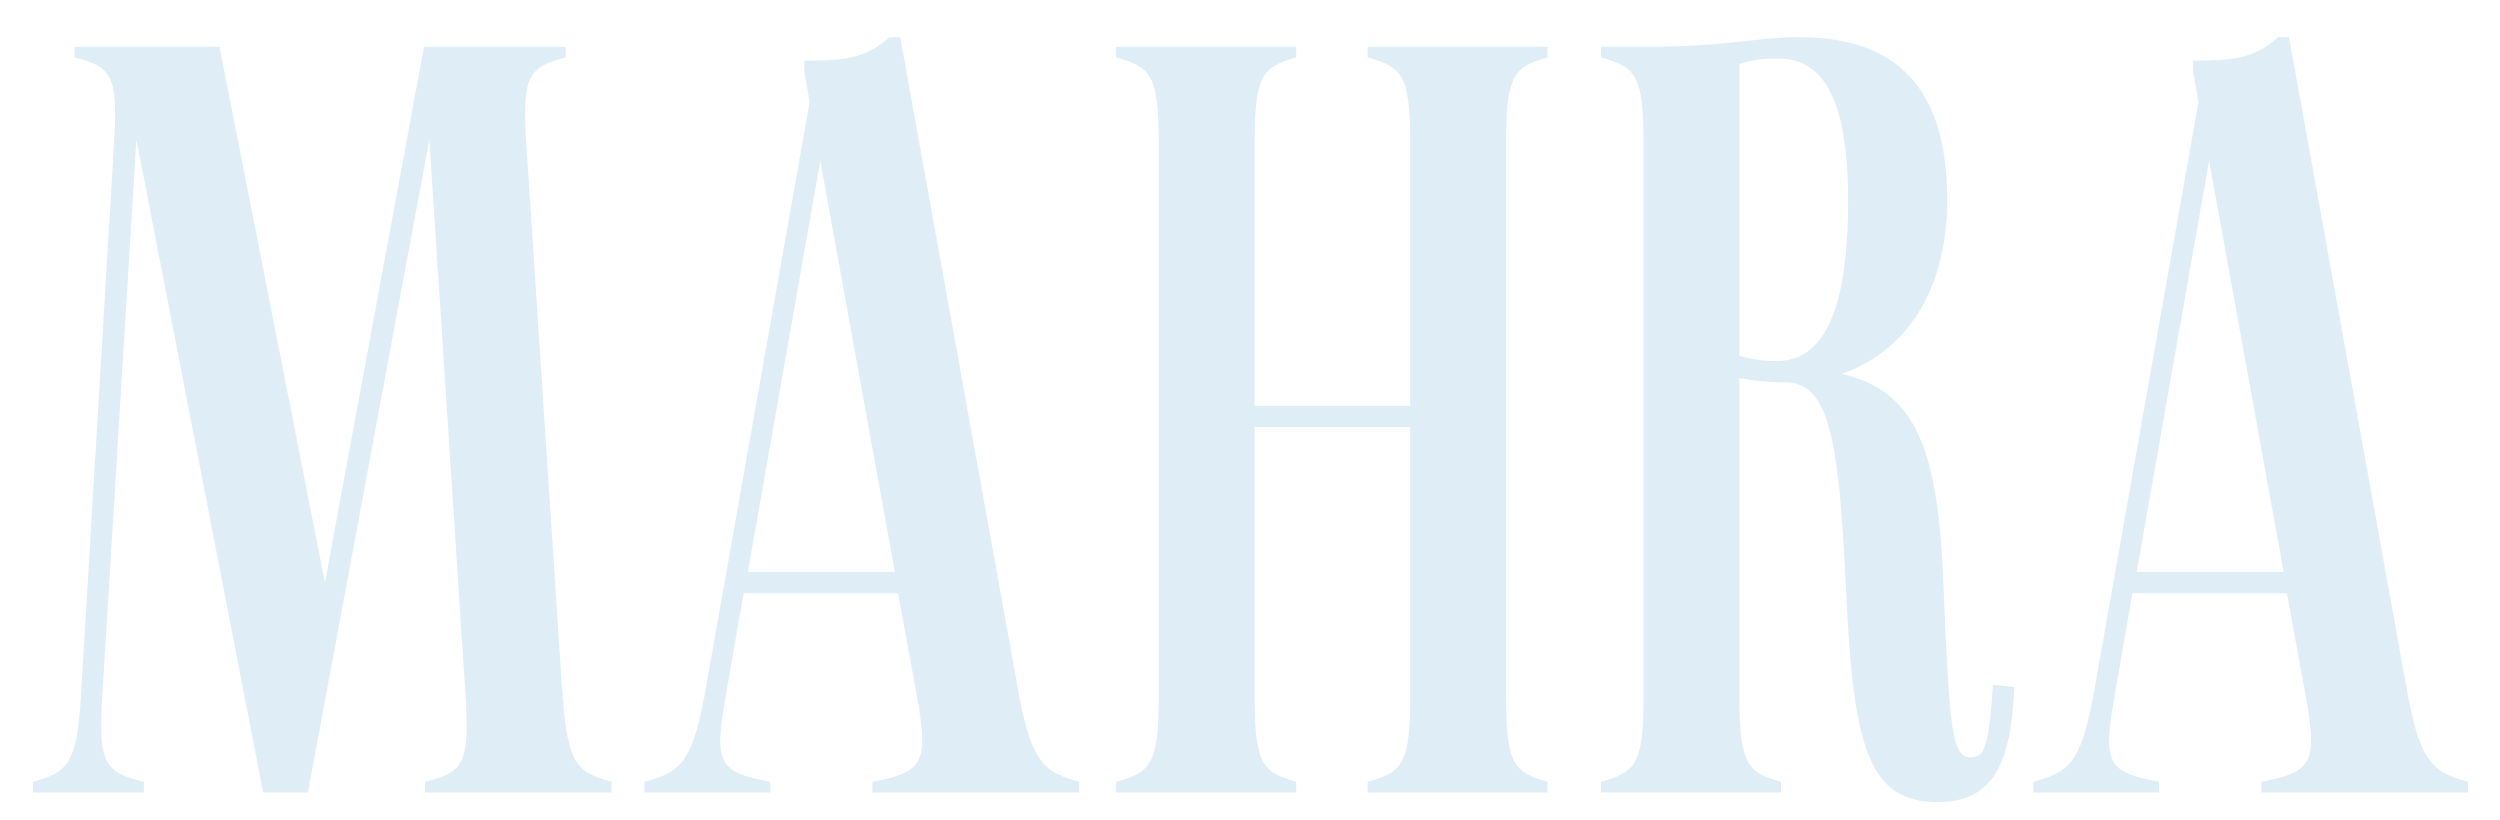
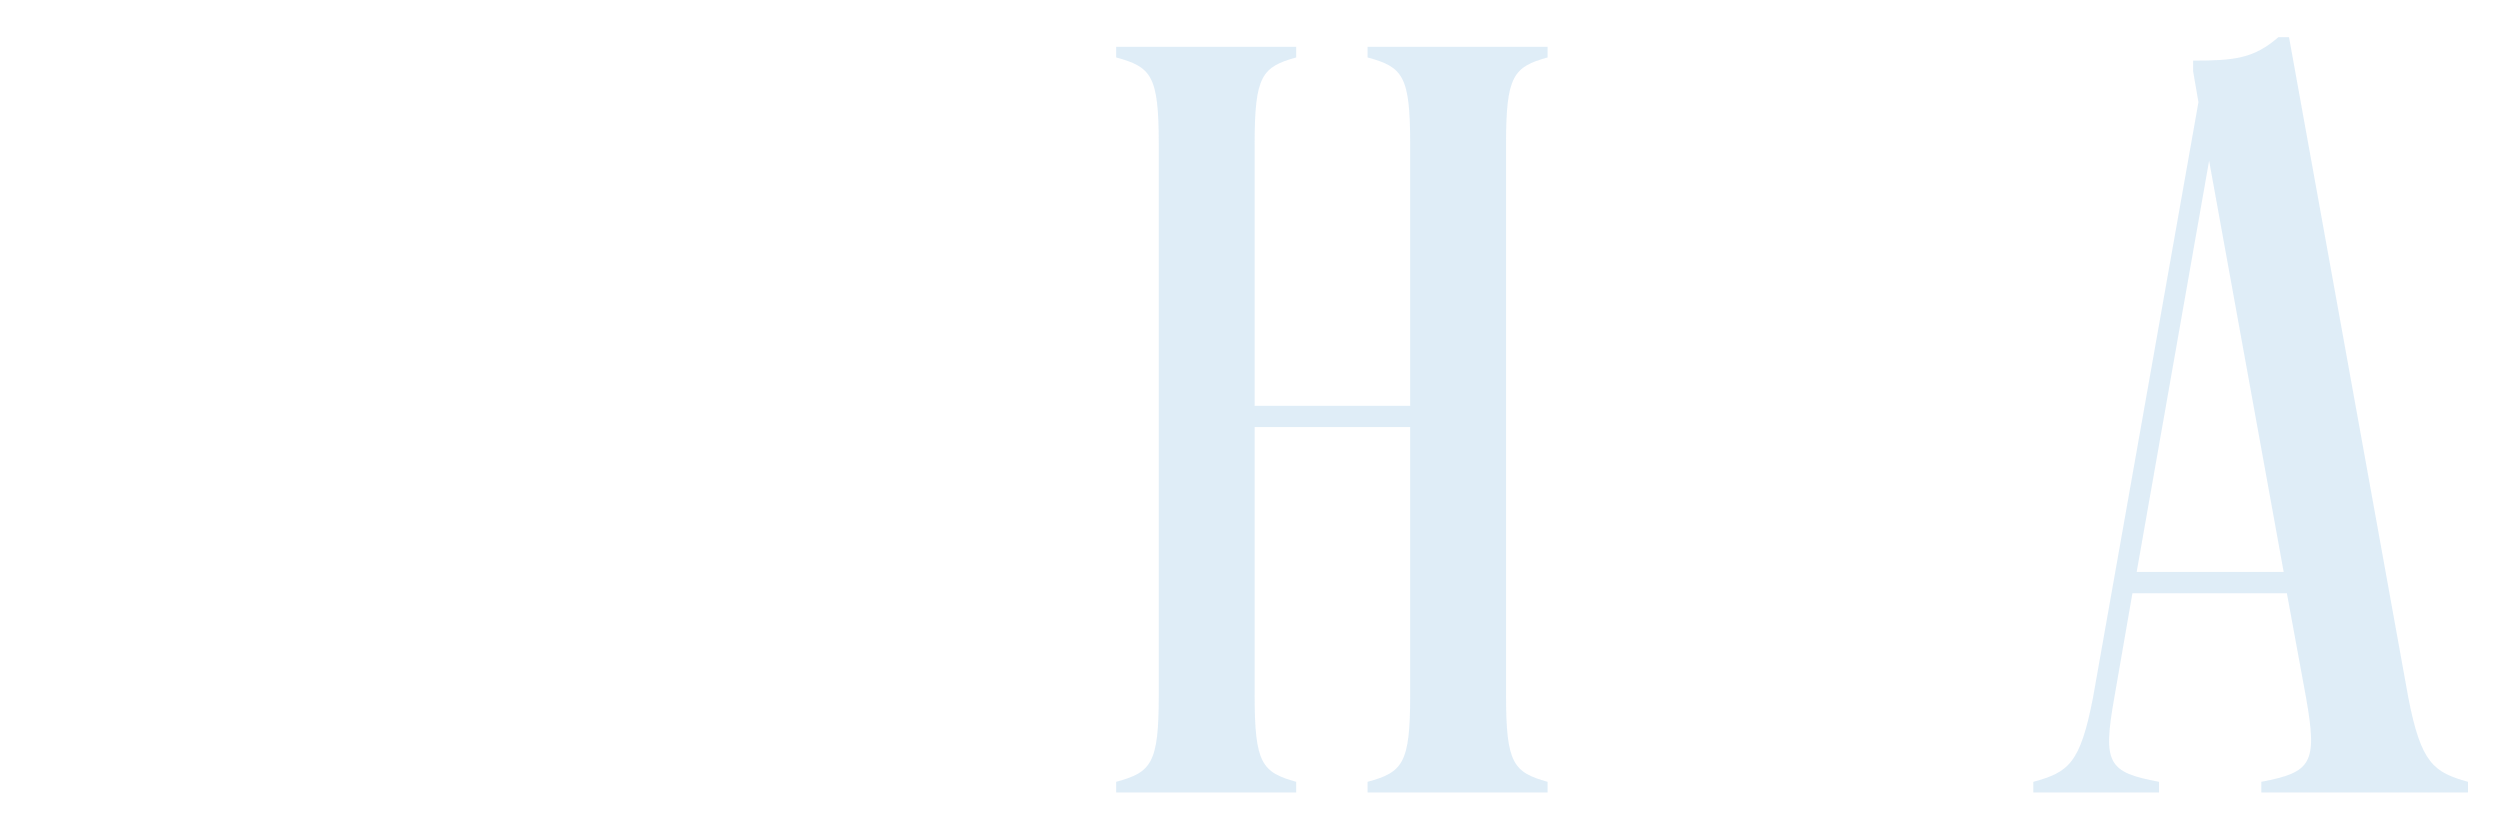
<svg xmlns="http://www.w3.org/2000/svg" width="1210" height="397" viewBox="0 0 1210 397" fill="none">
  <g clip-path="url(#clip0_433_335)">
    <g opacity="0.4" filter="url(#filter0_f_433_335)">
      <path d="M1023.32 337.67C1017.65 369.637 1020.23 373.762 1044.98 378.403V383.559H984.135V378.403C1001.15 373.762 1006.82 369.637 1013.01 337.67L1064.05 49.452L1061.47 34.499V29.343C1081.58 29.343 1090.86 28.312 1102.72 18H1107.88L1165.63 337.67C1171.81 369.637 1178 373.762 1194.5 378.403V383.559H1094.47V378.403C1118.71 373.762 1121.8 369.637 1116.13 337.67L1106.85 287.142H1032.09L1023.32 337.67ZM1034.15 276.83H1105.3L1069.21 77.809L1034.15 276.83Z" fill="#AFD2EC" />
    </g>
    <g opacity="0.4" filter="url(#filter1_f_433_335)">
-       <path d="M774.855 383.559V378.403C791.869 373.762 795.479 369.637 795.479 336.639V69.56C795.479 36.562 791.869 32.437 774.855 27.796V22.64H802.181C837.758 22.125 851.679 18 870.756 18C912.519 18 942.424 37.077 942.424 96.371C942.424 141.228 922.316 170.101 891.38 180.929C925.925 189.178 937.268 214.443 940.361 276.83C943.455 352.623 944.486 366.544 953.767 366.544C960.47 366.544 962.532 361.903 964.595 331.483L974.906 332.514C973.36 370.669 964.079 388.199 937.784 388.199C905.816 388.199 897.567 363.966 893.958 294.876C890.349 218.567 887.255 185.054 864.053 185.054H863.537C856.835 185.054 850.648 184.538 841.882 182.991V336.639C841.882 369.637 845.492 373.762 861.991 378.403V383.559H774.855ZM841.882 172.164C848.585 174.226 853.741 174.742 859.928 174.742C885.708 174.742 894.473 143.29 894.473 97.402C894.473 48.936 883.13 28.312 860.444 28.312C853.741 28.312 848.585 28.828 841.882 30.89V172.164Z" fill="#AFD2EC" />
-     </g>
+       </g>
    <g opacity="0.4" filter="url(#filter2_f_433_335)">
      <path d="M661.898 383.559V378.403C678.913 373.762 682.522 369.638 682.522 336.639V206.709H607.245V336.639C607.245 369.638 610.854 373.762 627.353 378.403V383.559H540.218V378.403C557.232 373.762 560.841 369.638 560.841 336.639V69.56C560.841 36.562 557.232 32.437 540.218 27.797V22.641H627.353V27.797C610.854 32.437 607.245 36.562 607.245 69.56V196.397H682.522V69.56C682.522 36.562 678.913 32.437 661.898 27.797V22.641H749.034V27.797C732.535 32.437 728.926 36.562 728.926 69.56V336.639C728.926 369.638 732.535 373.762 749.034 378.403V383.559H661.898Z" fill="#AFD2EC" />
    </g>
    <g opacity="0.4" filter="url(#filter3_f_433_335)">
-       <path d="M351.13 337.67C345.459 369.637 348.037 373.762 372.785 378.403V383.559H311.945V378.403C328.96 373.762 334.631 369.637 340.818 337.67L391.862 49.452L389.284 34.499V29.343C409.393 29.343 418.673 28.312 430.532 18H435.688L493.435 337.67C499.622 369.637 505.809 373.762 522.309 378.403V383.559H422.283V378.403C446.516 373.762 449.609 369.637 443.938 337.67L434.657 287.142H359.895L351.13 337.67ZM361.958 276.83H433.11L397.018 77.809L361.958 276.83Z" fill="#AFD2EC" />
-     </g>
+       </g>
    <g opacity="0.4" filter="url(#filter4_f_433_335)">
-       <path d="M127.369 383.559L66.013 67.498L49.514 336.639C47.451 369.638 50.545 373.762 69.622 378.403V383.559H16V378.403C33.015 373.762 37.139 369.638 39.202 336.639L55.185 69.56C57.248 36.562 54.154 32.437 36.108 27.797V22.641H106.23L157.274 281.986L205.224 22.641H273.799V27.797C255.753 32.437 252.659 36.562 254.722 69.56L272.252 336.639C274.83 369.638 278.955 373.762 295.969 378.403V383.559H205.74V378.403C224.301 373.762 227.395 369.638 225.333 336.639L207.802 67.498L149.024 383.559H127.369Z" fill="#AFD2EC" />
-     </g>
+       </g>
  </g>
  <defs>
    <filter id="filter0_f_433_335" x="966.944" y="0.81" width="244.745" height="399.94" filterUnits="userSpaceOnUse" color-interpolation-filters="sRGB">
      <feFlood flood-opacity="0" result="BackgroundImageFix" />
      <feBlend mode="normal" in="SourceGraphic" in2="BackgroundImageFix" result="shape" />
      <feGaussianBlur stdDeviation="8.595" result="effect1_foregroundBlur_433_335" />
    </filter>
    <filter id="filter1_f_433_335" x="757.664" y="0.81" width="234.433" height="404.58" filterUnits="userSpaceOnUse" color-interpolation-filters="sRGB">
      <feFlood flood-opacity="0" result="BackgroundImageFix" />
      <feBlend mode="normal" in="SourceGraphic" in2="BackgroundImageFix" result="shape" />
      <feGaussianBlur stdDeviation="8.595" result="effect1_foregroundBlur_433_335" />
    </filter>
    <filter id="filter2_f_433_335" x="523.027" y="5.45" width="243.198" height="395.299" filterUnits="userSpaceOnUse" color-interpolation-filters="sRGB">
      <feFlood flood-opacity="0" result="BackgroundImageFix" />
      <feBlend mode="normal" in="SourceGraphic" in2="BackgroundImageFix" result="shape" />
      <feGaussianBlur stdDeviation="8.595" result="effect1_foregroundBlur_433_335" />
    </filter>
    <filter id="filter3_f_433_335" x="294.754" y="0.81" width="244.745" height="399.94" filterUnits="userSpaceOnUse" color-interpolation-filters="sRGB">
      <feFlood flood-opacity="0" result="BackgroundImageFix" />
      <feBlend mode="normal" in="SourceGraphic" in2="BackgroundImageFix" result="shape" />
      <feGaussianBlur stdDeviation="8.595" result="effect1_foregroundBlur_433_335" />
    </filter>
    <filter id="filter4_f_433_335" x="-1.19" y="5.45" width="314.35" height="395.299" filterUnits="userSpaceOnUse" color-interpolation-filters="sRGB">
      <feFlood flood-opacity="0" result="BackgroundImageFix" />
      <feBlend mode="normal" in="SourceGraphic" in2="BackgroundImageFix" result="shape" />
      <feGaussianBlur stdDeviation="8.595" result="effect1_foregroundBlur_433_335" />
    </filter>
    <clipPath id="clip0_433_335">
      <rect width="1210" height="397" fill="white" />
    </clipPath>
  </defs>
</svg>